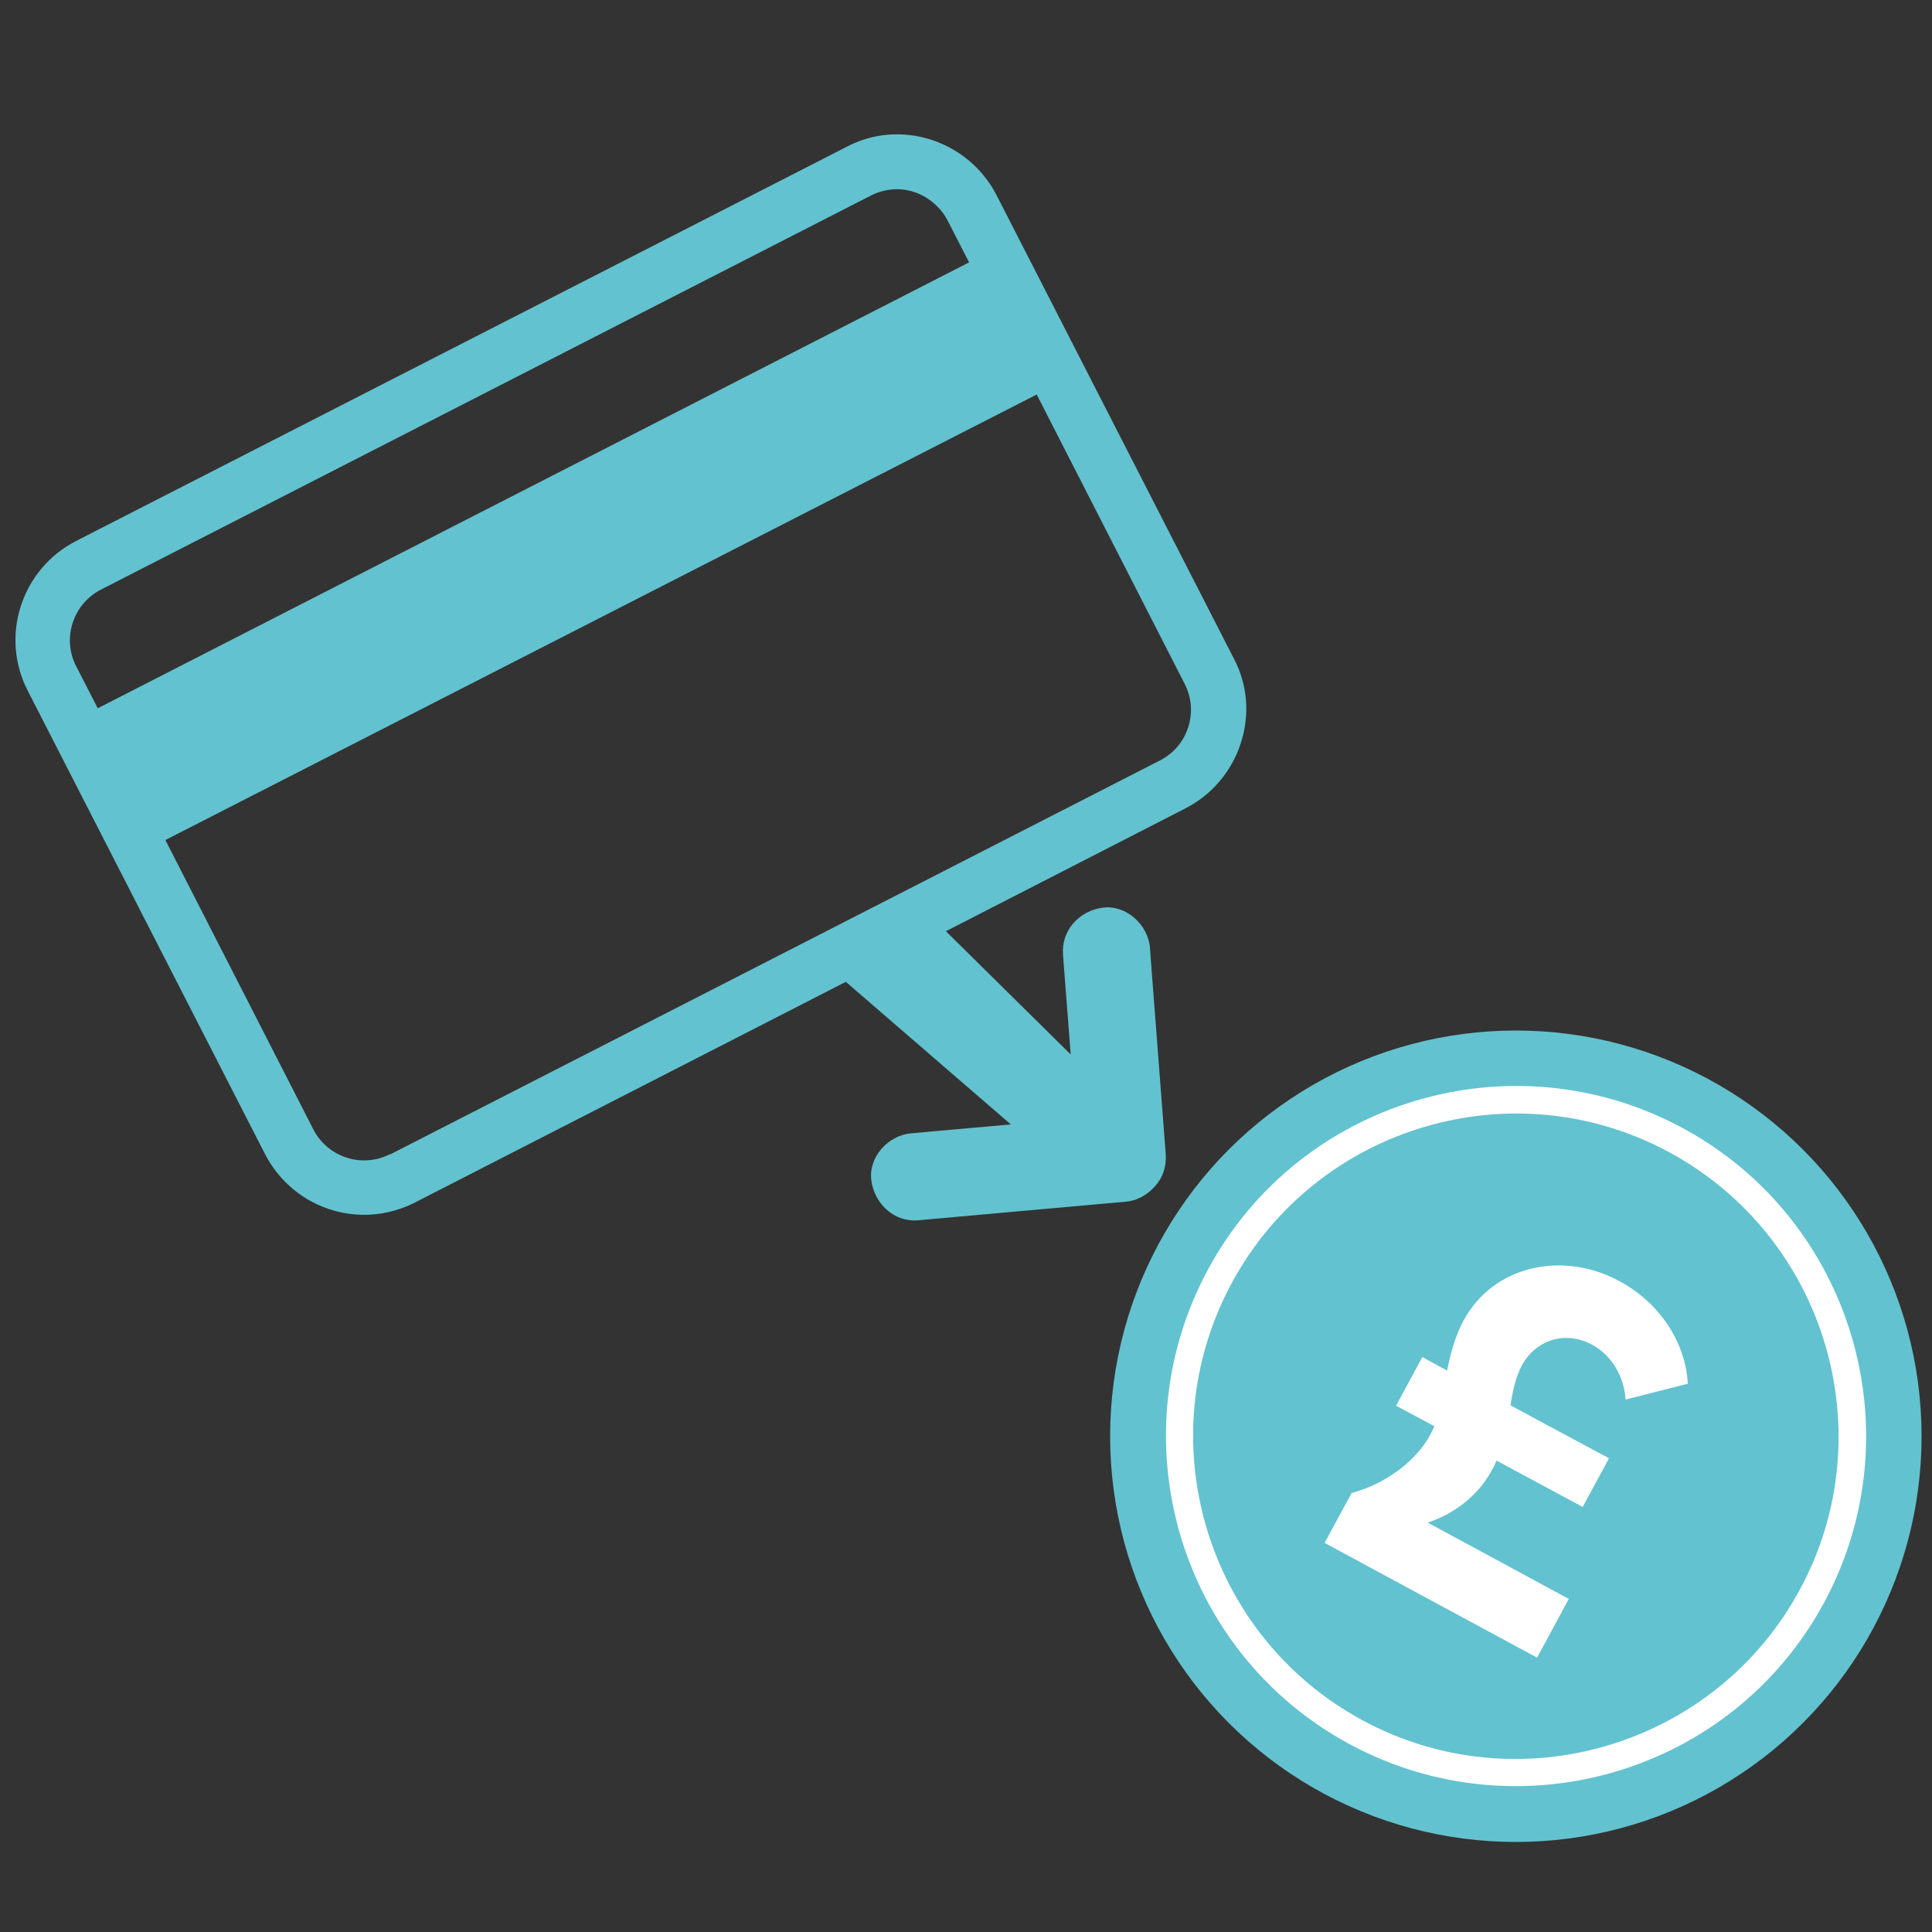
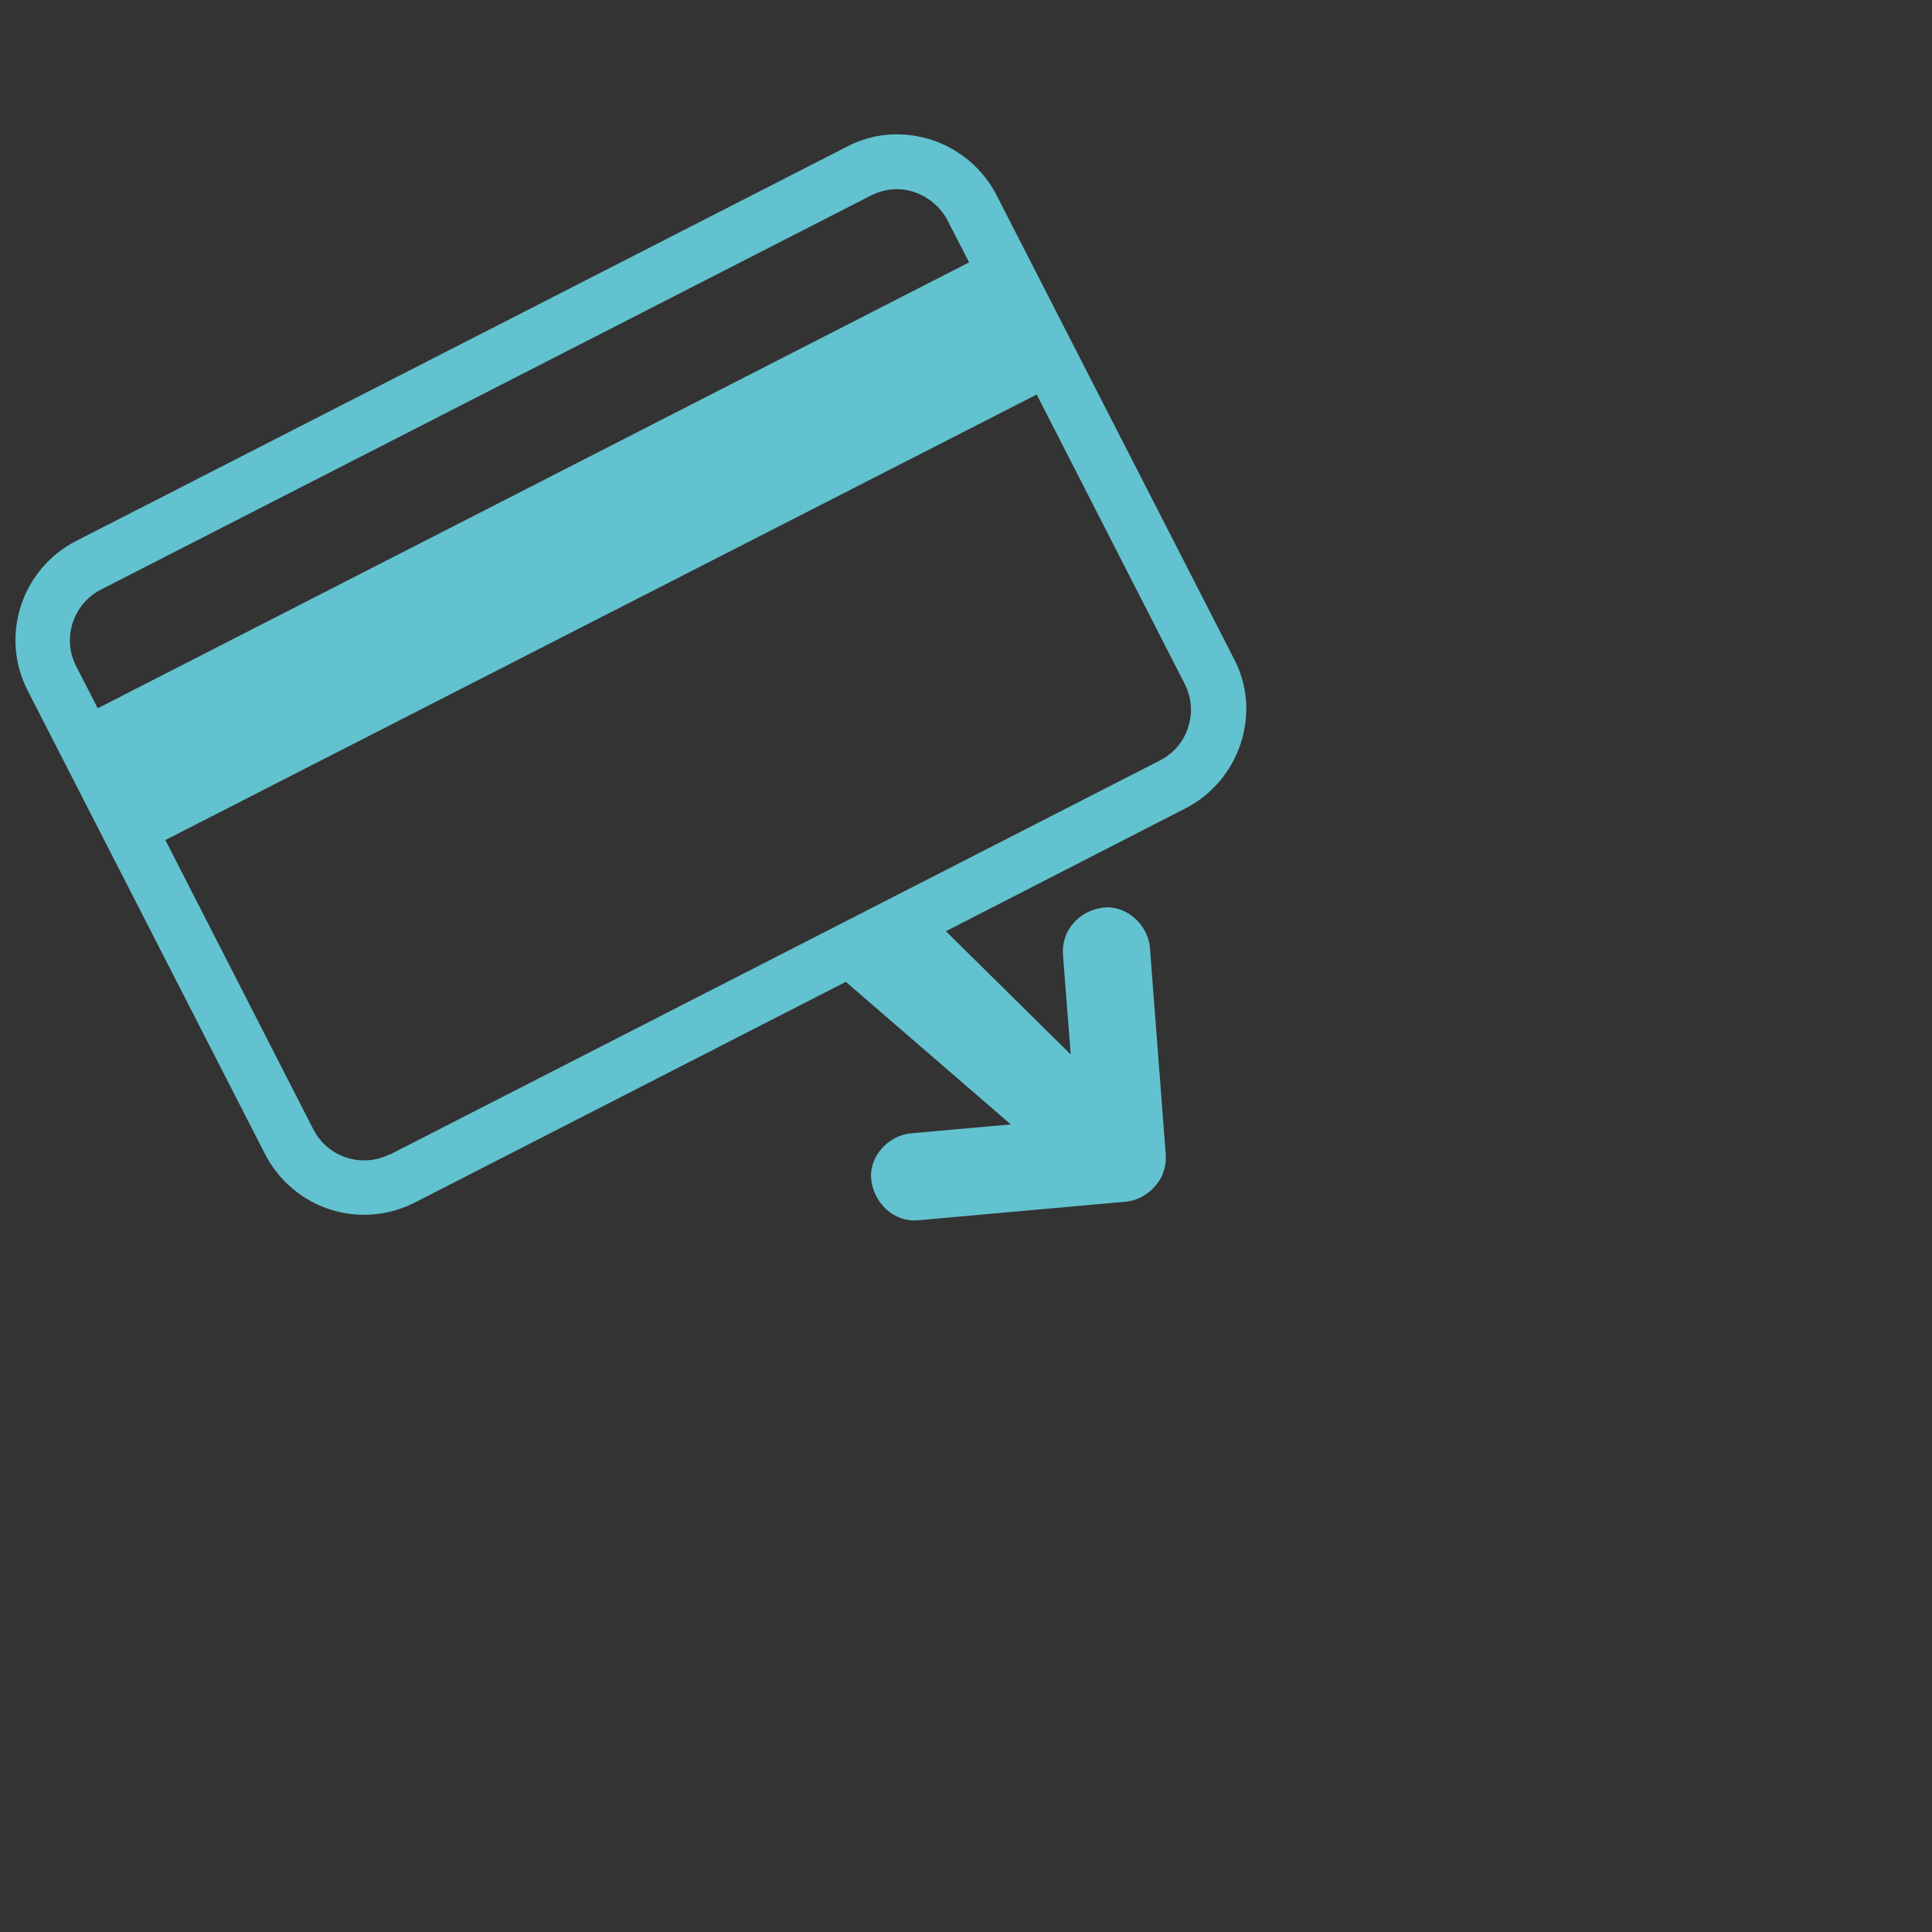
<svg xmlns="http://www.w3.org/2000/svg" id="Layer_1" data-name="Layer 1" viewBox="0 0 50 50">
  <rect x="0" y="0" width="50" height="50" fill="#333333" stroke="none" />
  <defs>
    <style>      .cls-1 {        fill: #fff;      }      .cls-2 {        fill: #63c2cf;      }    </style>
  </defs>
  <path class="cls-2" d="M30.02,30.53s.01-.02,.02-.04c.03-.05,.05-.1,.07-.16,.05-.14,.07-.29,.06-.45-.12-1.56-.24-3.13-.36-4.69l-.05-.67c-.05-.59-.62-1.11-1.22-1.03-.61,.08-1.08,.59-1.03,1.22,.07,.86,.13,1.72,.2,2.58l-3.23-3.19,6.2-3.18c.68-.35,1.19-.95,1.43-1.68,.24-.74,.18-1.52-.18-2.2l-6.14-11.99c-.35-.68-.95-1.19-1.68-1.43-.74-.24-1.52-.18-2.2,.18h0S1.97,14,1.97,14c-1.42,.73-1.98,2.47-1.25,3.88l6.14,11.99c.28,.54,.7,.95,1.19,1.22,.81,.44,1.81,.48,2.69,.03l11.15-5.71,4.27,3.69c-.64,.06-1.28,.11-1.91,.17-.22,.02-.44,.04-.67,.06-.59,.05-1.11,.61-1.03,1.22,.08,.6,.59,1.09,1.22,1.03,1.56-.14,3.13-.28,4.69-.42,.22-.02,.44-.04,.67-.06,.37-.03,.71-.27,.9-.59ZM1.97,17.24c-.37-.72-.08-1.61,.64-1.98L22.54,5.06h0c.45-.23,.96-.21,1.37,.02,.25,.14,.47,.35,.61,.62l.56,1.09L2.53,18.33l-.56-1.09Zm8.12,12.63c-.72,.37-1.61,.08-1.98-.64l-3.83-7.49L26.83,10.21l3.83,7.49c.18,.35,.21,.75,.09,1.12-.12,.38-.38,.68-.73,.86L10.09,29.88Z" />
-   <circle class="cls-2" cx="39.23" cy="37.17" r="10.5" />
-   <path class="cls-1" d="M34.93,45.14c-4.4-2.37-6.04-7.88-3.67-12.28,2.37-4.4,7.88-6.04,12.28-3.67s6.04,7.88,3.67,12.28-7.88,6.04-12.28,3.67Zm8.27-15.32c-4.05-2.19-9.13-.67-11.32,3.38s-.67,9.13,3.38,11.32,9.13,.67,11.32-3.38,.67-9.13-3.38-11.32Z" />
-   <path class="cls-1" d="M36.92,39.39l3.68,1.99-.82,1.52-5.5-2.97,.7-1.29c.91-.25,1.67-.84,2.03-1.5,.04-.08,.08-.15,.11-.23l-.99-.53,.68-1.26,.64,.35c.09-.44,.21-.9,.43-1.3,.77-1.42,2.55-1.8,4-1.03,1.12,.59,1.75,1.66,1.8,2.67l-1.61,.41c-.04-.6-.36-1.15-.87-1.42-.68-.37-1.45-.13-1.81,.53-.16,.3-.24,.65-.3,1.04l2.55,1.37-.68,1.26-2.23-1.2c-.04,.1-.09,.2-.15,.3-.33,.59-.93,1.08-1.65,1.31Z" />
</svg>